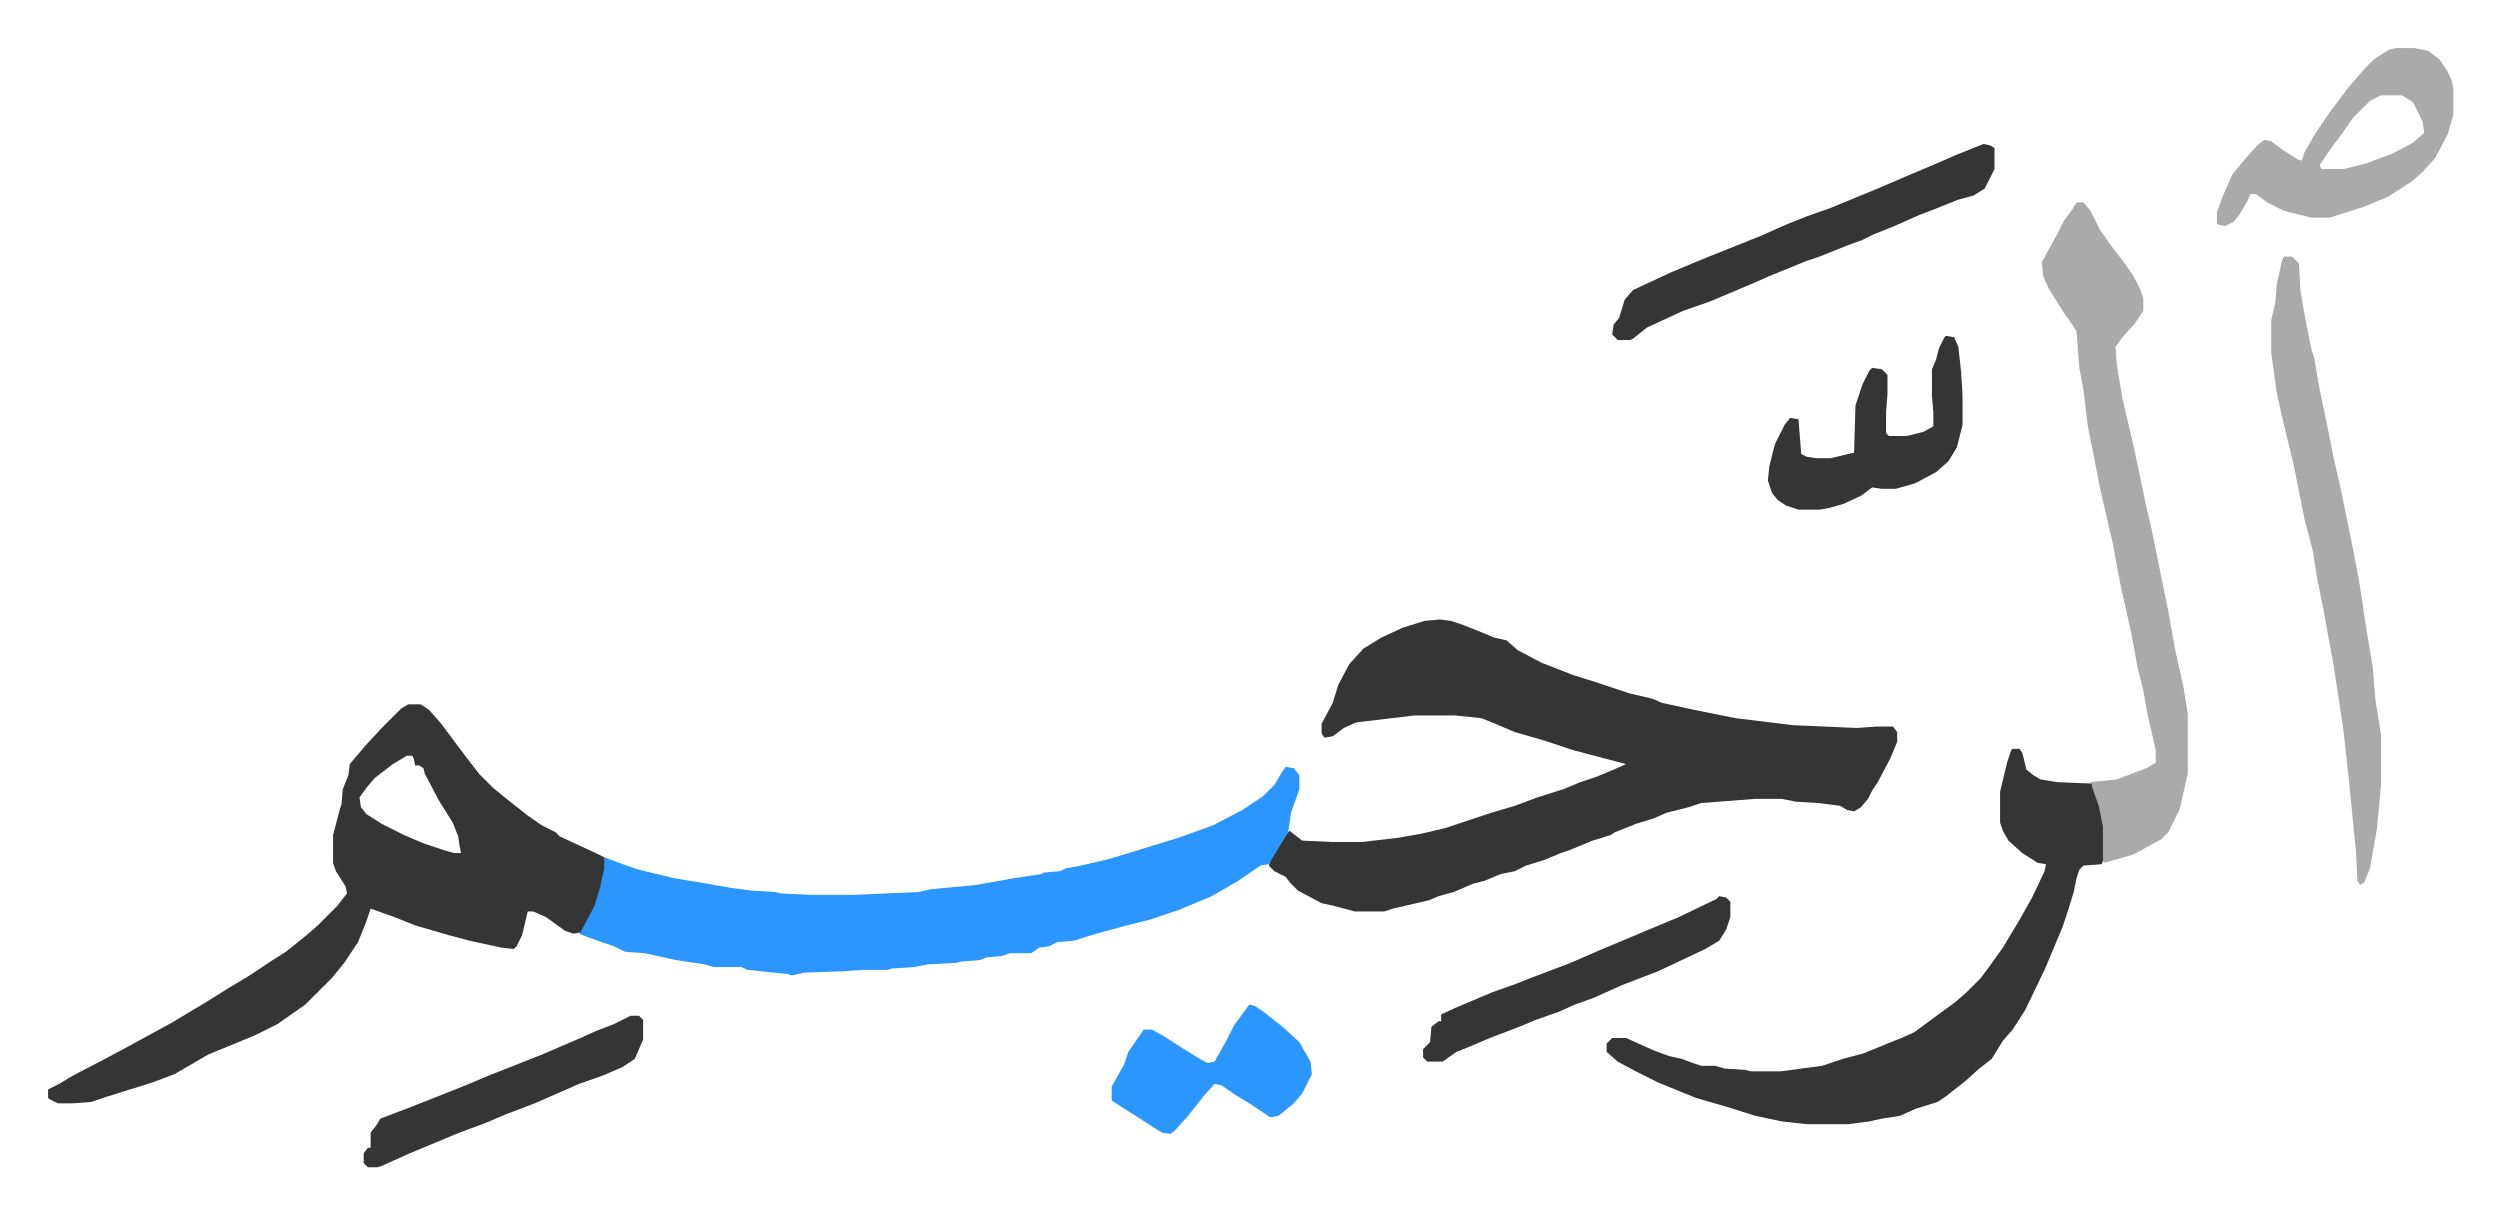
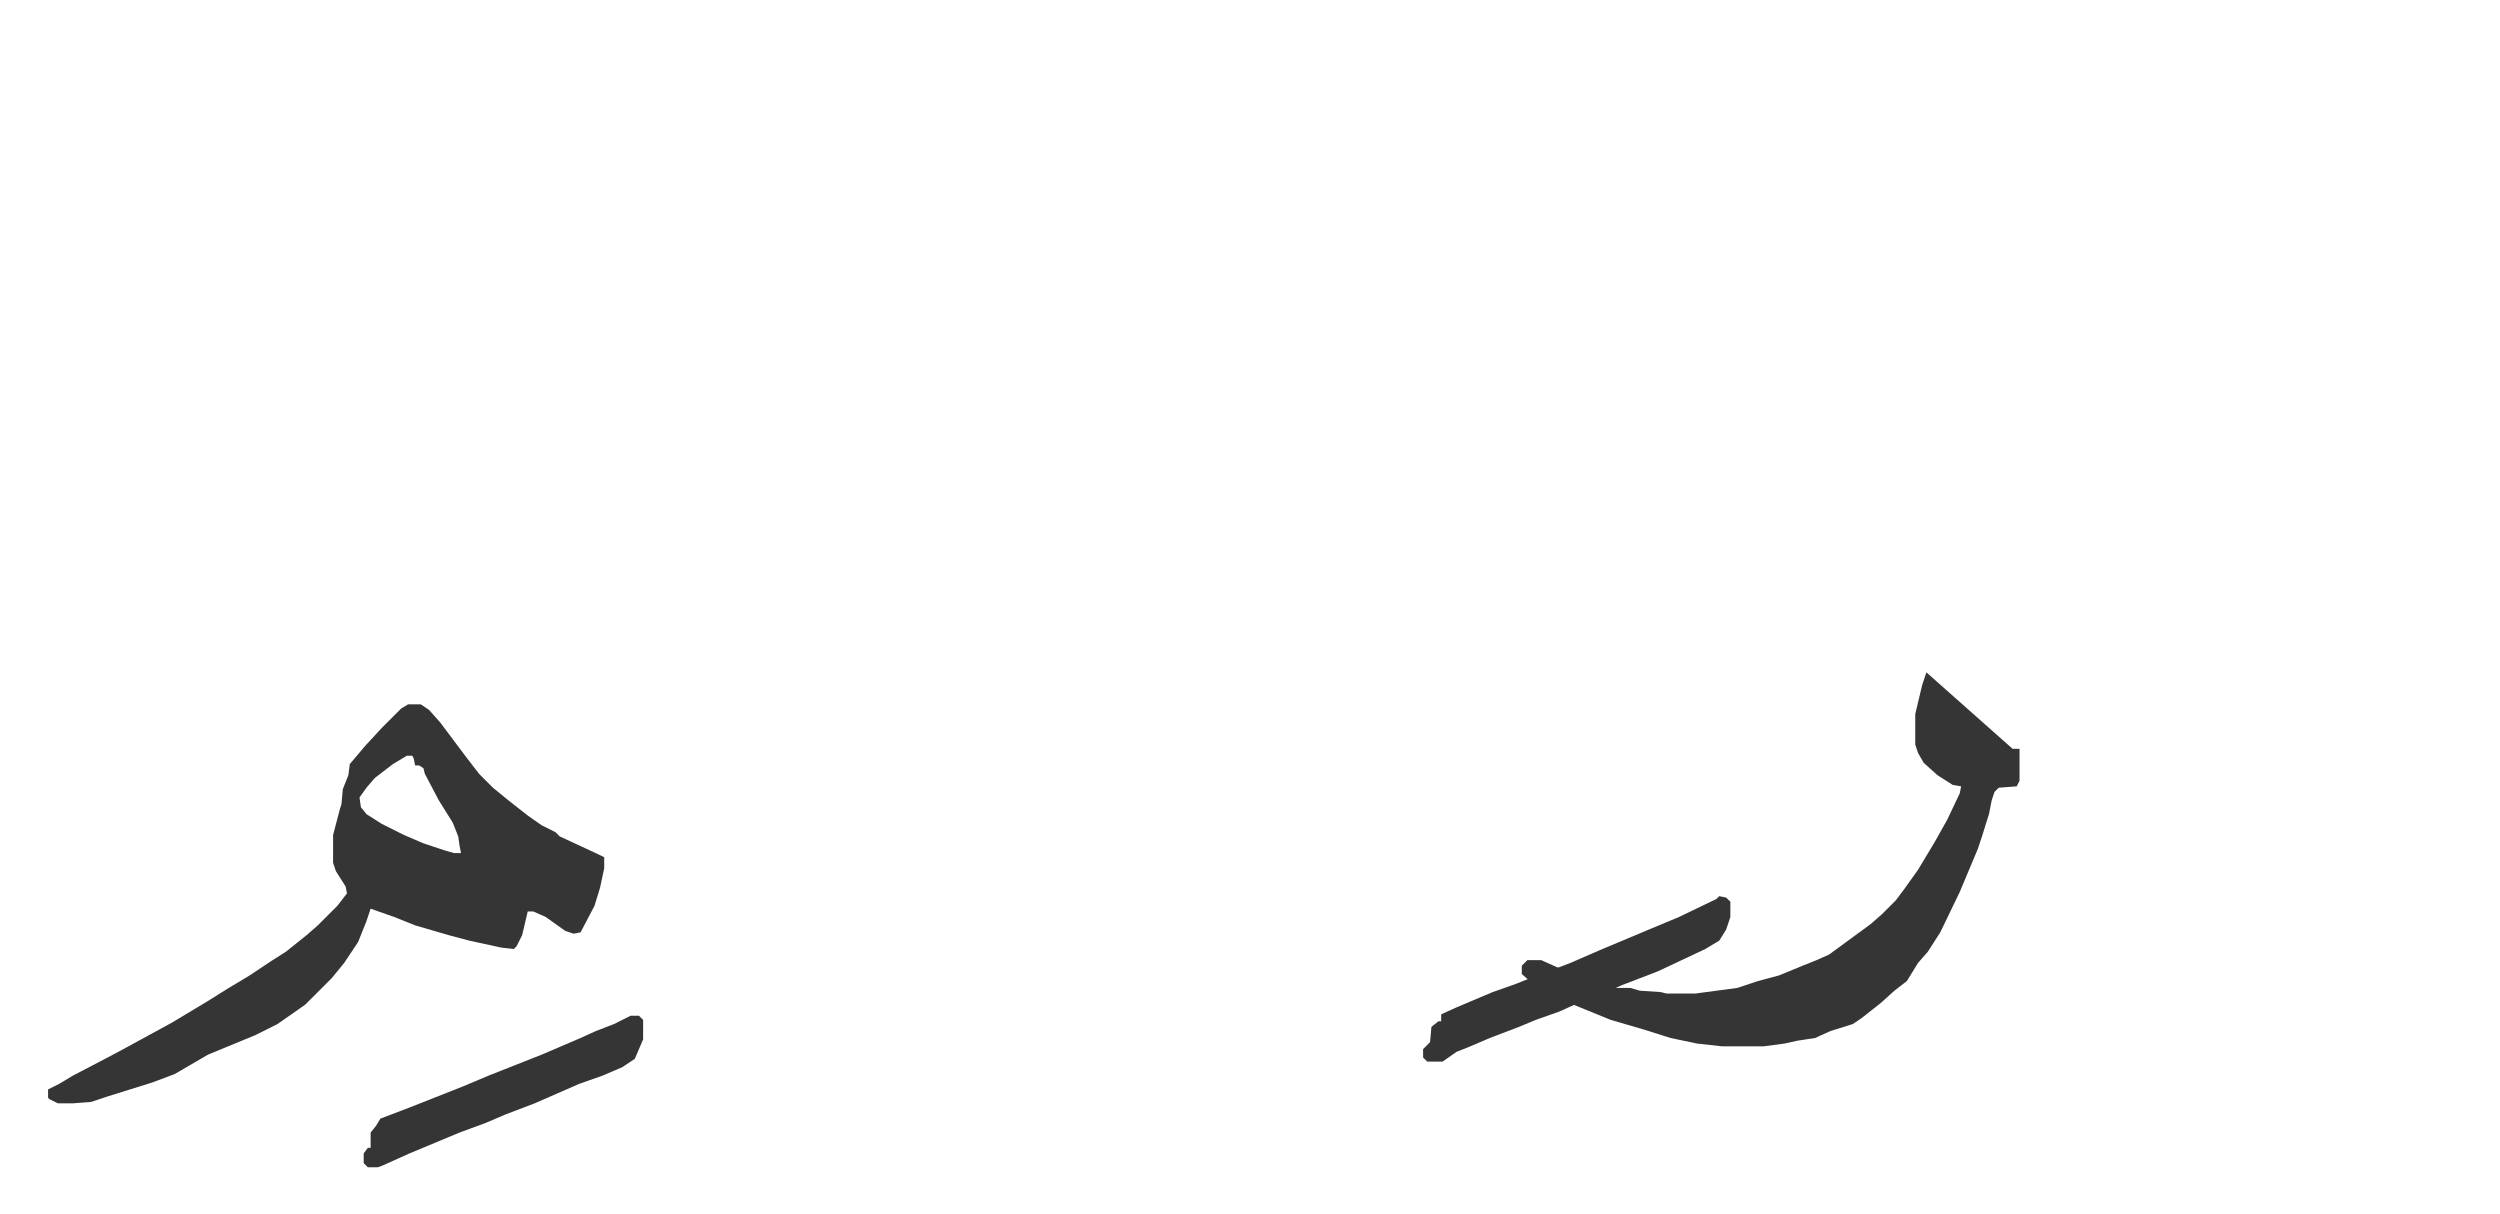
<svg xmlns="http://www.w3.org/2000/svg" role="img" viewBox="-34.58 339.42 1798.16 873.16">
-   <path fill="#353535" id="rule_normal" d="M1001 785l8 1 9 3 15 6 7 3 9 2 8 7 17 9 23 9 16 5 24 8 17 4 7 3 23 5 30 6 41 5 46 2 14-1h12l3 4v7l-5 12-9 17-4 6-3 6-5 6-5 3-5-1-5-3-16-2-16-1-10-2h-19l-39 3-9 3-16 4-9 4-13 4-15 6-3 2-13 4-17 7-6 2-12 5-13 4-8 4-10 2-12 5-8 2-14 6-11 3-7 3-26 6-6 2h-21l-15-4-9-2-17-9-5-5-4-5-8-4-4-4 2-6 9-15 4-4 9 7 21 1h22l26-3 17-3 17-4 33-11 17-5 16-6 19-6 12-5 12-4 12-5 9-4-38-10-21-7-21-6-14-6-10-4-19-2h-29l-42 5-9 4-8 6-6 1-2-3v-7l8-15 4-13 8-15 10-11 13-8 15-7 16-5z" />
-   <path fill="#2c96ff" id="rule_madd_permissible_2_4_6" d="M890 891l6 1 4 5v10l-6 17-2 14-8 13-6 10-6 1-16 11-19 11-12 5-12 5-21 7-16 4-22 6-10 3-6 2-12 1-6 3-7 1-6 4h-15l-6 2-11 1-5 2-13 1-4 1-20 1-10 2-16 1-3 1h-18l-14 1-28 1-9 2-3-1-29-3-4-2h-20l-7-2-20-3-23-5-14-1-8-4-9-3-11-4-5-2 8-16 5-12 3-12 2-15 16 6 9 3 25 6 24 4 17 3 15 2 17 1 4 1 20 1h34l45-2 9-2 32-3 28-5 20-3 1-1 12-1 4-2 11-2 21-5 23-7 26-8 25-9 21-11 15-10 8-8 6-10z" />
-   <path fill="#353535" id="rule_normal" d="M259 846h9l6 4 8 9 9 12 9 12 10 13 10 10 11 9 14 11 10 7 10 5 3 3 28 13 4 2v8l-3 14-4 13-10 19-5 1-6-2-14-10-9-4h-4l-4 17-4 8-2 2-9-1-23-5-15-4-24-7-15-6-17-6-3 9-6 15-10 15-9 11-19 19-10 7-10 7-16 8-34 14-12 7-12 7-16 6-32 10-12 4-13 1H7l-6-3-1-1v-6l8-4 10-6 23-12 15-8 11-6 22-12 25-15 16-10 15-9 15-10 11-7 15-12 8-7 14-14 7-9-1-5-7-11-2-6v-20l5-19 1-3 1-11 4-10 1-8 11-13 12-13 14-14zm-1 37l-10 6-13 10-6 7-5 7 1 7 4 5 11 7 16 8 14 6 15 5 7 2h5l-1-5-1-7-4-10-10-16-10-19-1-4-3-2h-3l-1-5-1-2zm1155-5h5l2 3 3 12 5 4 5 3 12 2 25 1 4 10 4 16 1 5v23l-2 4-13 1-3 3-2 6-2 10-5 16-3 9-13 31-14 29-9 14-7 8-8 13-9 7-10 9-14 11-6 4-16 5-11 5-13 2-9 2-15 2h-30l-18-2-19-4-19-6-24-7-27-11-16-8-13-7-8-7v-6l4-4h10l20 9 11 4 9 2 8 3 6 2h10l7 2 15 1 4 1h21l30-4 15-5 15-4 17-7 10-4 9-4 15-11 15-11 8-7 10-10 6-8 10-14 12-20 9-16 9-19 1-5-6-1-11-7-10-9-4-7-2-6v-22l5-21 3-9z" />
-   <path fill="#aaa" id="rule_hamzat_wasl" d="M1459 485h5l5 6 7 14 10 14 7 9 7 10 5 10 2 6v9l-6 9-9 10-5 7 1 13 4 24 8 34 9 43 4 17 4 20 8 39 5 28 6 27 3 19v43l-6 26-8 16-5 5-20 11-21 6-1-3v-23l-3-15-5-14v-2l-2-1 20-2 21-8 7-4v-9l-6-26-3-17-4-16-5-27-7-31-6-32-9-39-9-46-3-25-3-16-2-26-3-5-7-10-10-16-4-9-1-10 6-11 5-9 5-10 6-8zm149 39h6l5 5 1 19 2 12 2 11 4 20 2 6 3 18 7 34 4 20 5 22 9 44 3 16 2 11 4 27 5 30 2 24 4 25v36l-3 32-5 28-4 10-3 2-2-3-1-21-6-60-3-27-4-27-4-25-3-16-3-17-5-25-3-19-6-23-8-40-8-33-4-18-4-29v-23l3-13 1-13 4-18zm81-150h13l10 2 8 6 6 9 3 7 1 5v19l-4 14-9 17-9 10-8 7-17 11-17 7-25 8h-13l-20-5-12-6-8-6h-4l-2 5-6 10-4 5-6 3-5-1-1-1v-8l4-11 7-16 9-11 9-10 5-4 5 1 8 6 11 7 3 1 2-6 8-14 11-16 12-16 12-14 7-7 11-7zm-11 34l-8 4-12 12-7 10-11 15-6 9 1 3h16l16-4 19-7 15-8 8-7-1-8-7-14-8-5z" />
-   <path fill="#353535" id="rule_normal" d="M1392 443l5 1 3 2v15l-7 14-8 5-11 3-15 6-13 5-18 8-15 6-8 4-11 4-20 8-9 3-27 11-9 4-33 14-20 7-26 12-10 8-2 1h-9l-4-4 1-7 4-5 4-13 6-7 28-13 24-10 40-16 18-8 15-6 17-6 34-14 28-12 12-5 16-7zm-27 138l6 1 3 7 2 18 1 17v21l-4 16-6 10-9 8-15 8-14 4h-10l-7-1-8 6-13 6-11 3-6 1h-15l-9-3-6-4-4-5-3-9 1-10 4-16 7-14 4-5 6 1 2 25 4 2 7 1h10l17-4 1-34 5-15 5-10 2-2 7 1 4 4v14l-1 13v15l2 2h13l12-3 7-4v-10l-1-12v-19l3-7 2-8 4-8z" />
-   <path fill="#2c96ff" id="rule_madd_permissible_2_4_6" d="M864 1062l4 1 6 4 14 11 12 11 8 14 1 9-7 14-6 7-11 9-6 1-15-10-10-6-10-7-5-1-8 9-11 14-10 11-3 2-6-1-22-14-14-9v-10l9-16 3-9 11-16h6l9 5 14 9 13 8 4 2 5-1 9-16 5-10z" />
+   <path fill="#353535" id="rule_normal" d="M259 846h9l6 4 8 9 9 12 9 12 10 13 10 10 11 9 14 11 10 7 10 5 3 3 28 13 4 2v8l-3 14-4 13-10 19-5 1-6-2-14-10-9-4h-4l-4 17-4 8-2 2-9-1-23-5-15-4-24-7-15-6-17-6-3 9-6 15-10 15-9 11-19 19-10 7-10 7-16 8-34 14-12 7-12 7-16 6-32 10-12 4-13 1H7l-6-3-1-1v-6l8-4 10-6 23-12 15-8 11-6 22-12 25-15 16-10 15-9 15-10 11-7 15-12 8-7 14-14 7-9-1-5-7-11-2-6v-20l5-19 1-3 1-11 4-10 1-8 11-13 12-13 14-14zm-1 37l-10 6-13 10-6 7-5 7 1 7 4 5 11 7 16 8 14 6 15 5 7 2h5l-1-5-1-7-4-10-10-16-10-19-1-4-3-2h-3l-1-5-1-2zm1155-5h5v23l-2 4-13 1-3 3-2 6-2 10-5 16-3 9-13 31-14 29-9 14-7 8-8 13-9 7-10 9-14 11-6 4-16 5-11 5-13 2-9 2-15 2h-30l-18-2-19-4-19-6-24-7-27-11-16-8-13-7-8-7v-6l4-4h10l20 9 11 4 9 2 8 3 6 2h10l7 2 15 1 4 1h21l30-4 15-5 15-4 17-7 10-4 9-4 15-11 15-11 8-7 10-10 6-8 10-14 12-20 9-16 9-19 1-5-6-1-11-7-10-9-4-7-2-6v-22l5-21 3-9z" />
  <path fill="#353535" id="rule_normal" d="M1202 984l5 1 3 3v11l-3 9-5 8-10 6-34 16-26 10-20 9-14 5-11 5-17 6-12 5-21 8-14 6-10 4-10 7h-11l-3-3v-6l5-5 1-11 5-4h2v-5l11-5 26-11 17-6 10-4 29-11 23-10 12-5 19-8 24-10 27-13zm-783 86h6l3 3v14l-6 14-9 6-14 6-17 6-32 14-21 8-14 6-19 7-36 15-20 9-3 1h-7l-3-3v-7l3-4h2v-11l4-5 3-5 21-8 38-15 19-8 38-15 28-12 11-5 13-5z" />
</svg>